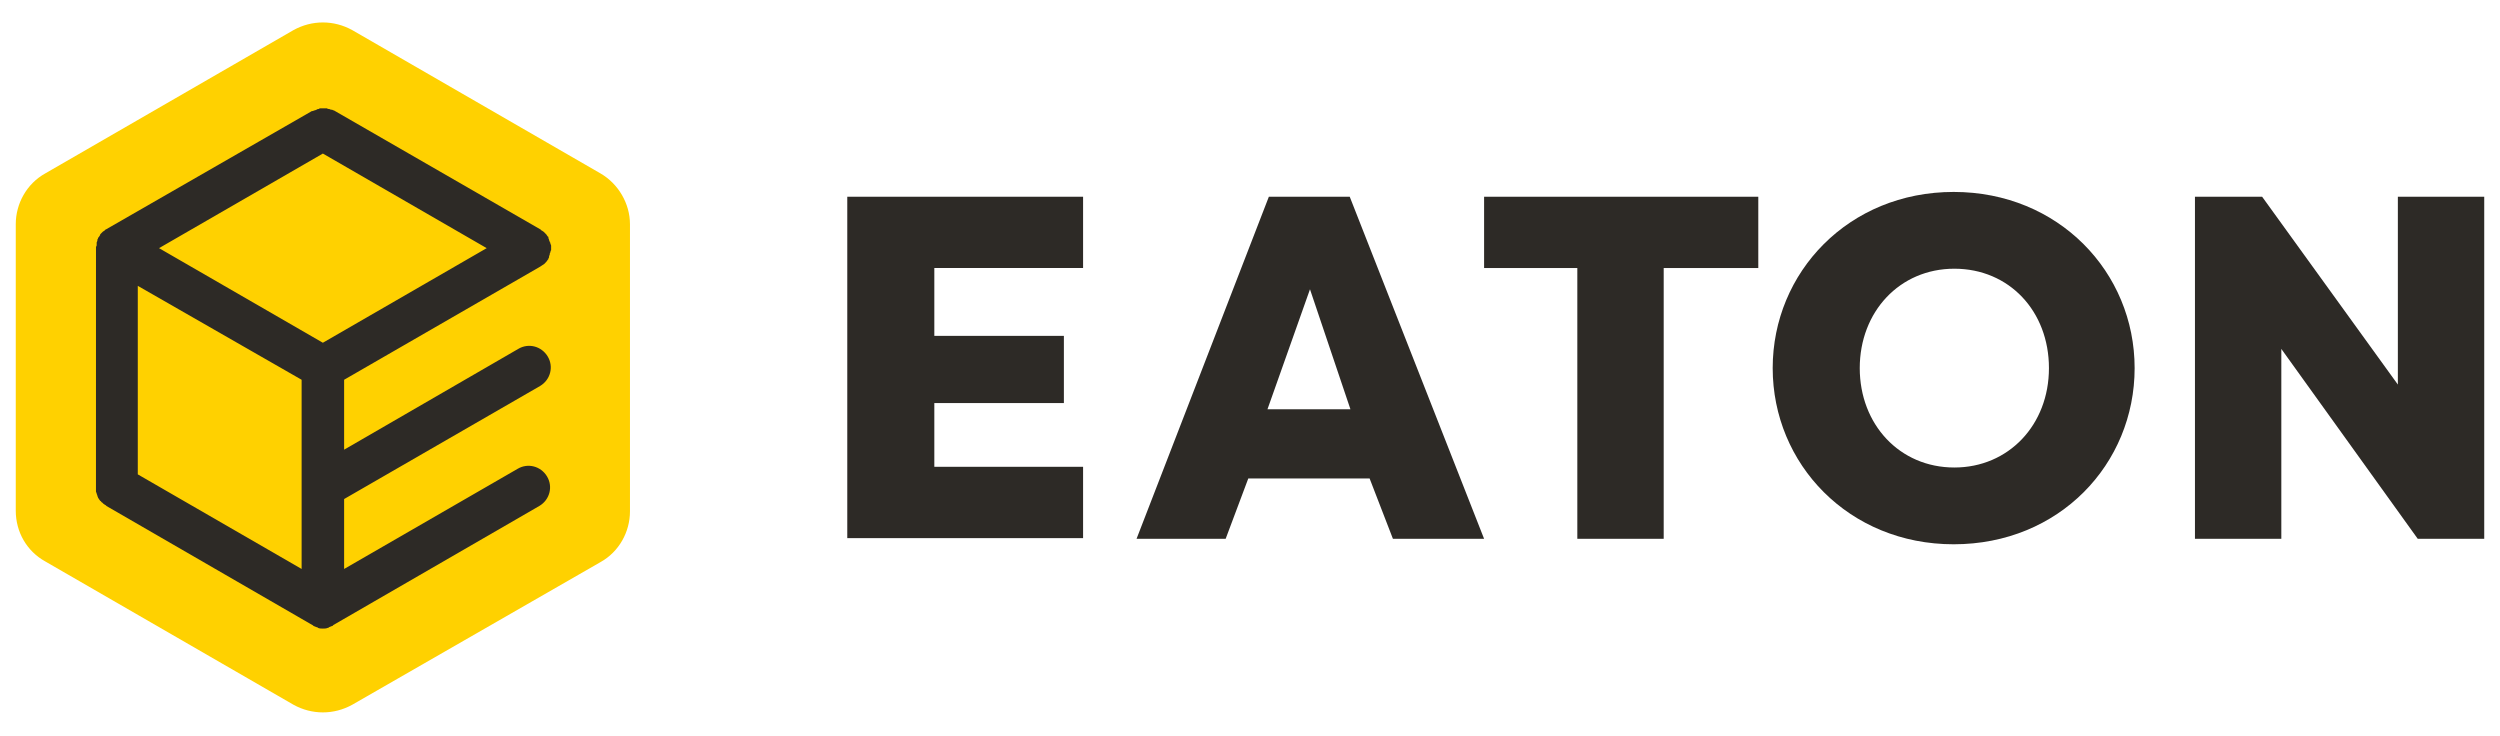
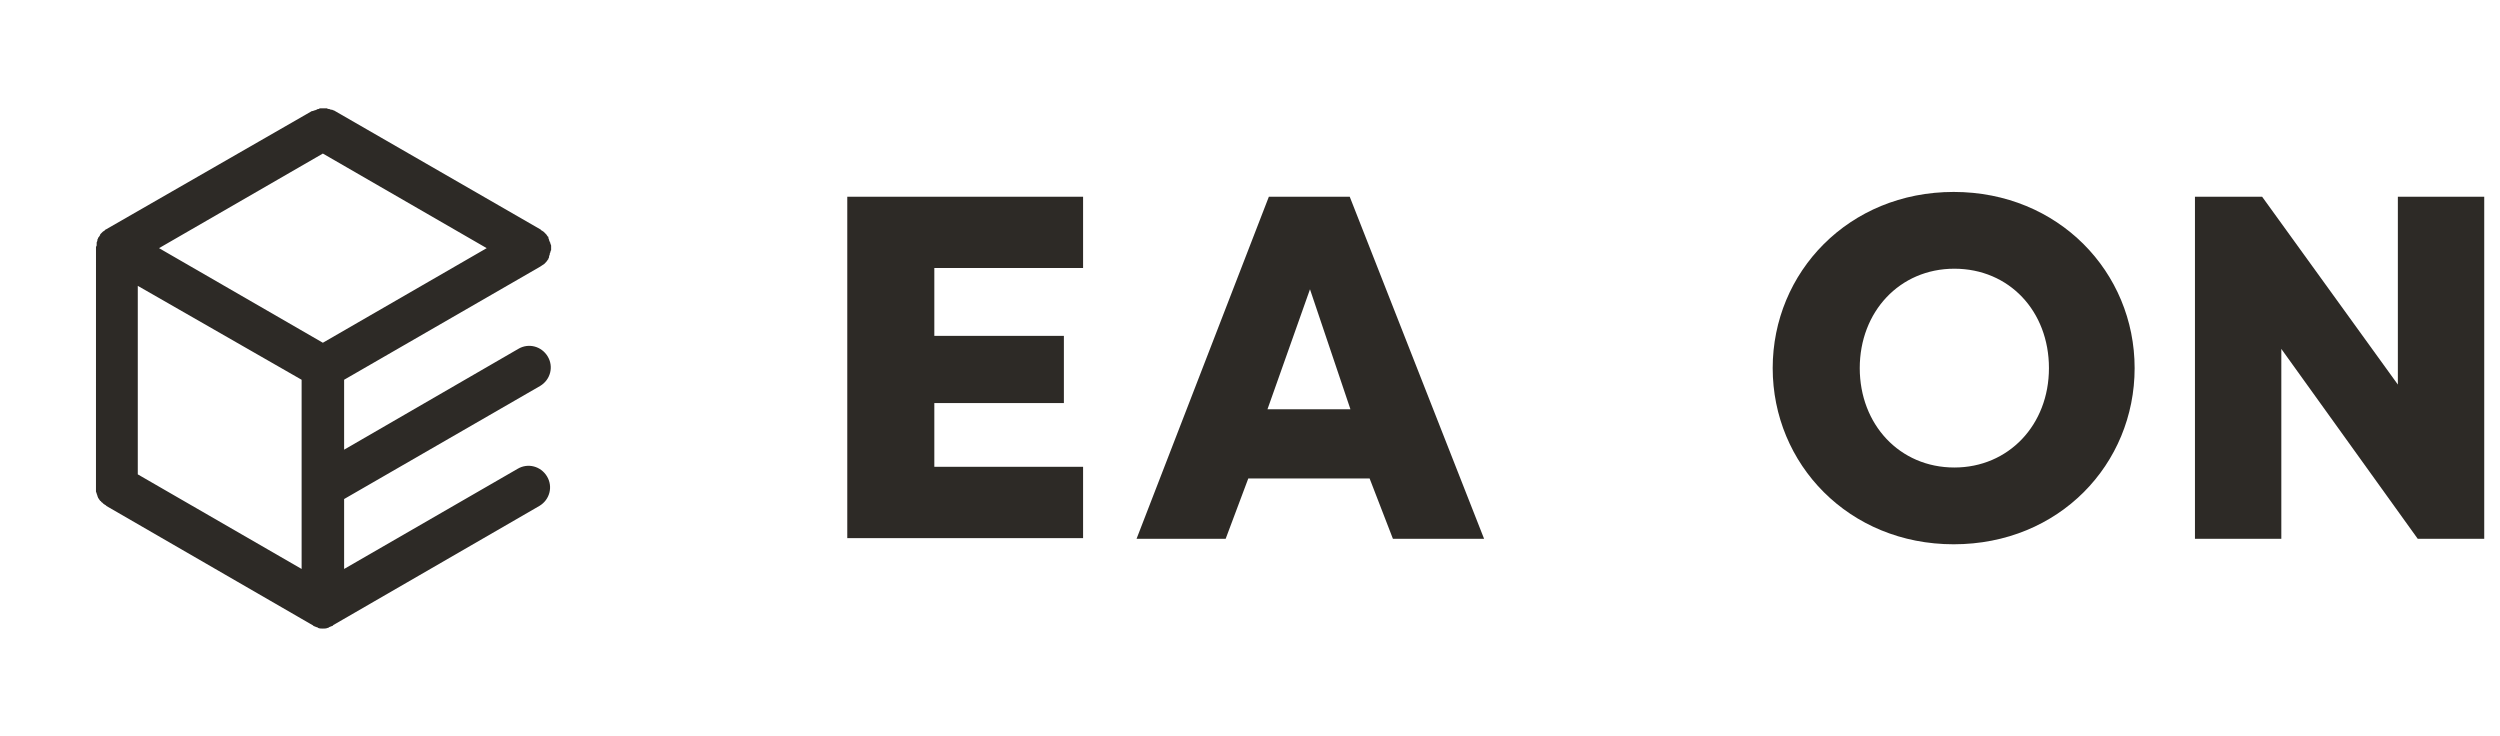
<svg xmlns="http://www.w3.org/2000/svg" version="1.1" id="Layer_1" x="0px" y="0px" viewBox="0 0 364.7 107.3" style="enable-background:new 0 0 364.7 107.3;" xml:space="preserve">
  <style type="text/css">
	.st0{fill:#FFD100;}
	.st1{fill:#2D2A26;}
</style>
  <g>
    <g>
-       <path class="st0" d="M87.6,25.3L51.4,4.4c-2.7-1.5-5.9-1.5-8.6,0L6.6,25.3c-2.7,1.5-4.3,4.4-4.3,7.4v41.8c0,3.1,1.6,5.9,4.3,7.4    l36.2,20.9c2.7,1.5,5.9,1.5,8.6,0L87.6,82c2.7-1.5,4.3-4.4,4.3-7.4V32.7C91.9,29.7,90.2,26.8,87.6,25.3z" />
      <path class="st1" d="M78.8,38.9c0.2-0.1,0.4-0.3,0.6-0.4c0,0,0.1-0.1,0.1-0.1c0.1-0.1,0.3-0.3,0.4-0.5c0,0,0.1-0.1,0.1-0.1    c0,0,0-0.1,0-0.1c0.1-0.1,0.1-0.2,0.1-0.3c0-0.1,0.1-0.2,0.1-0.3c0-0.1,0-0.2,0.1-0.3c0-0.1,0-0.2,0.1-0.3c0-0.1,0-0.2,0-0.3    c0-0.1,0-0.2,0-0.3c0-0.1,0-0.2-0.1-0.3c0-0.1,0-0.2-0.1-0.3c0-0.1-0.1-0.2-0.1-0.3c0-0.1-0.1-0.2-0.1-0.3c0,0,0-0.1,0-0.1    c0-0.1-0.1-0.1-0.1-0.1c-0.1-0.1-0.1-0.2-0.2-0.3c-0.1-0.1-0.1-0.1-0.2-0.2c-0.1-0.1-0.1-0.1-0.2-0.2c-0.1-0.1-0.2-0.1-0.3-0.2    c-0.1,0-0.1-0.1-0.1-0.1L48.7,16.1c0,0-0.1,0-0.1,0c-0.1-0.1-0.2-0.1-0.3-0.1c-0.1,0-0.2-0.1-0.3-0.1c-0.1,0-0.2,0-0.3-0.1    c-0.1,0-0.2,0-0.3,0c-0.1,0-0.2,0-0.3,0c-0.1,0-0.2,0-0.3,0c-0.1,0-0.2,0-0.3,0.1c-0.1,0-0.2,0-0.3,0.1c-0.1,0-0.2,0.1-0.3,0.1    c-0.1,0-0.2,0.1-0.3,0.1c0,0-0.1,0-0.1,0L15.4,33.5c-0.1,0-0.1,0.1-0.1,0.1c-0.1,0.1-0.2,0.1-0.3,0.2c-0.1,0.1-0.1,0.1-0.2,0.2    c0,0-0.1,0.1-0.1,0.1c-0.1,0.1-0.1,0.1-0.1,0.2c-0.1,0.1-0.1,0.2-0.2,0.3c0,0-0.1,0.1-0.1,0.1c0,0,0,0,0,0c0,0,0,0.1,0,0.1    c-0.1,0.1-0.1,0.2-0.1,0.3c0,0.1-0.1,0.2-0.1,0.3c0,0,0,0,0,0.1c0,0,0,0,0,0c0,0.1,0,0.1,0,0.2c0,0.1,0,0.2-0.1,0.3    c0,0.1,0,0.1,0,0.2c0,0,0,0.1,0,0.1V71c0,0,0,0.1,0,0.1c0,0.1,0,0.2,0,0.3c0,0.1,0,0.2,0,0.3c0,0.1,0.1,0.2,0.1,0.3    c0,0.1,0.1,0.2,0.1,0.3c0,0.1,0.1,0.2,0.1,0.3c0.1,0.1,0.1,0.2,0.2,0.3c0.1,0.1,0.1,0.2,0.2,0.2c0.1,0.1,0.1,0.2,0.2,0.2    c0.1,0.1,0.1,0.1,0.2,0.2c0.1,0.1,0.2,0.1,0.3,0.2c0,0,0.1,0,0.1,0.1l30.1,17.4c0,0,0,0,0,0c0,0,0.1,0,0.1,0.1    c0.2,0.1,0.3,0.1,0.5,0.2c0.1,0,0.1,0,0.2,0.1c0.2,0.1,0.5,0.1,0.7,0.1c0,0,0,0,0,0c0,0,0,0,0,0s0,0,0,0c0,0,0,0,0,0    c0.2,0,0.5,0,0.7-0.1c0.1,0,0.1,0,0.2-0.1c0.2-0.1,0.3-0.1,0.5-0.2c0,0,0.1,0,0.1-0.1c0,0,0,0,0,0l30.1-17.4    c1.5-0.9,2-2.8,1.1-4.3c-0.9-1.5-2.8-2-4.3-1.1L50.2,83V72.8l28.6-16.5c1.5-0.9,2-2.8,1.1-4.3s-2.8-2-4.3-1.1L50.2,65.6V55.4    L78.8,38.9z M44,83L20.1,69.2V41.7L44,55.4V83z M47.1,50L23.2,36.2l23.9-13.8L71,36.2L47.1,50z" />
    </g>
    <g>
      <g>
        <path class="st1" d="M123.6,78.6V28.7H158v10.4h-21.7v9.9h18.9v9.8h-18.9v9.3H158v10.4H123.6z" />
        <path class="st1" d="M165.8,78.6l19.3-49.9h11.8l19.6,49.9h-13.3l-3.4-8.8h-17.7l-3.3,8.8H165.8z M184.9,59.7H197l-5.9-17.5     L184.9,59.7z" />
-         <path class="st1" d="M256.5,28.7v10.4h-13.8v39.5h-12.6V39.1h-13.6V28.7H256.5z" />
        <path class="st1" d="M258.6,53.7c0-14,11.1-25.7,26.4-25.7c15.3,0,26.4,11.7,26.4,25.7S300.4,79.4,285,79.4     C269.7,79.4,258.6,67.7,258.6,53.7z M298.9,53.7c0-8.3-5.8-14.5-13.8-14.5c-8,0-13.8,6.3-13.8,14.5s5.8,14.5,13.8,14.5     C293,68.2,298.9,62,298.9,53.7z" />
        <path class="st1" d="M332.8,50.9v27.7h-12.6V28.7h9.8l19.8,27.4V28.7h12.6v49.9h-9.7L332.8,50.9z" />
      </g>
    </g>
  </g>
</svg>